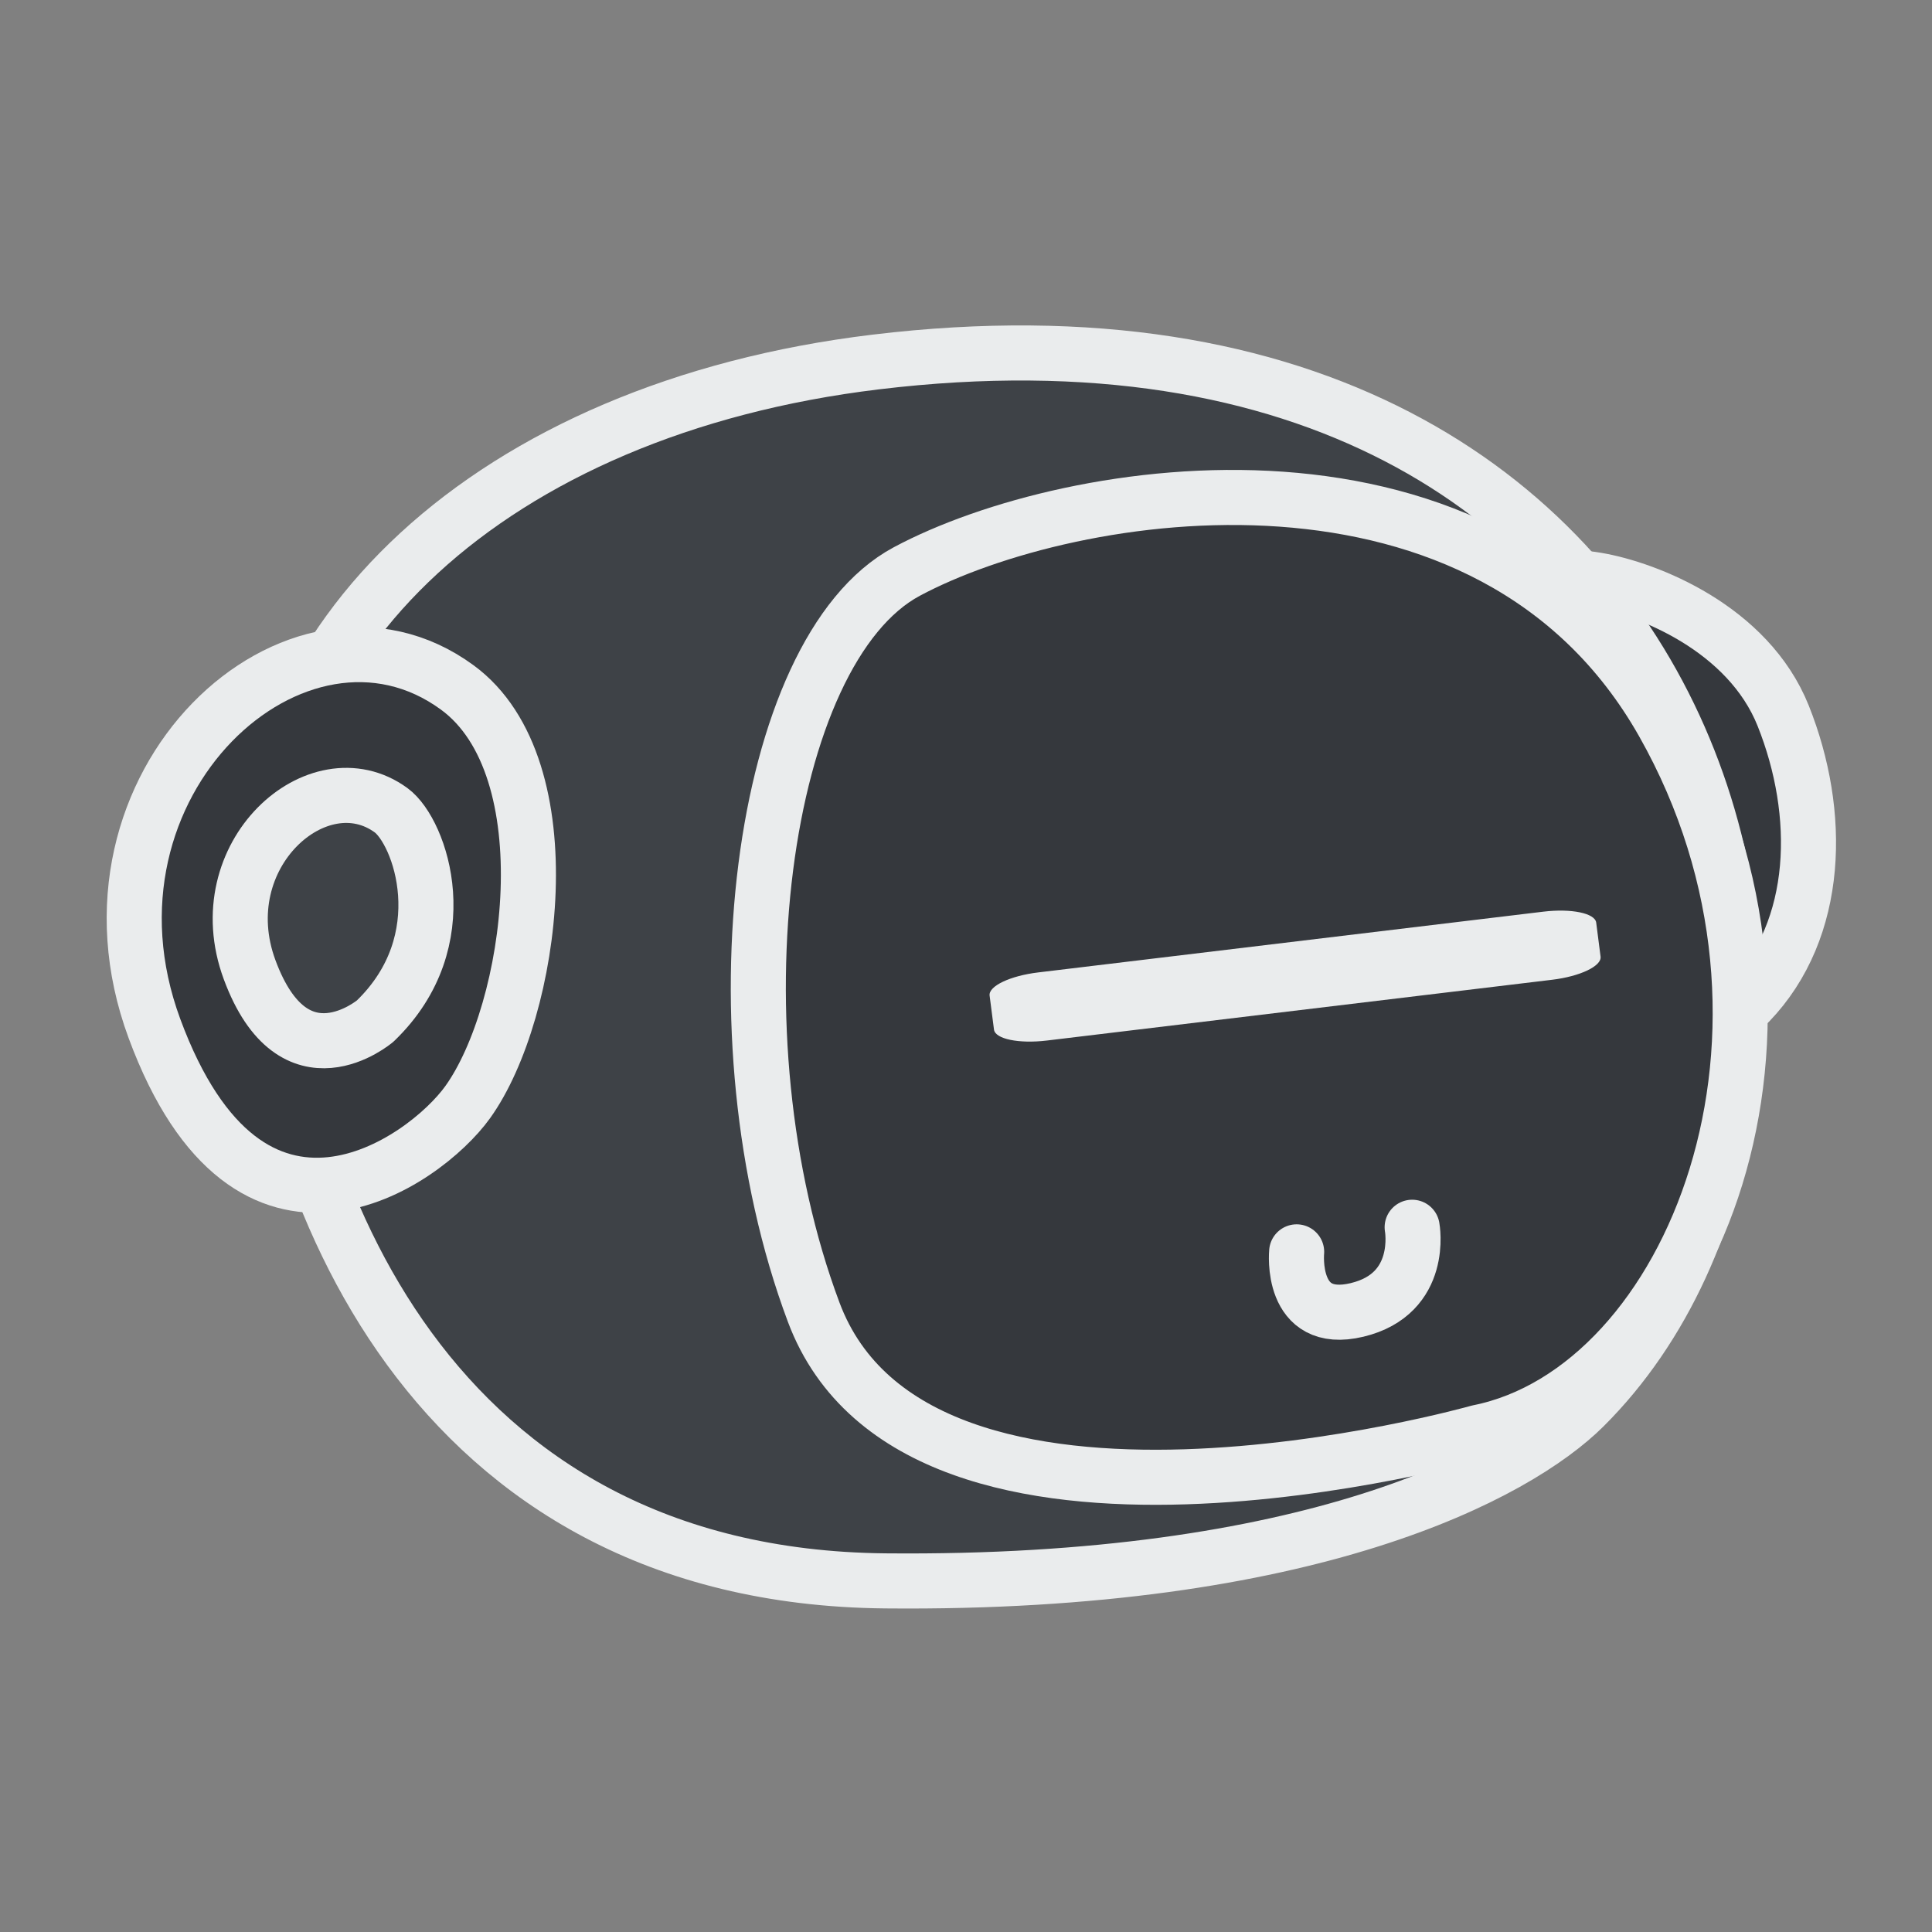
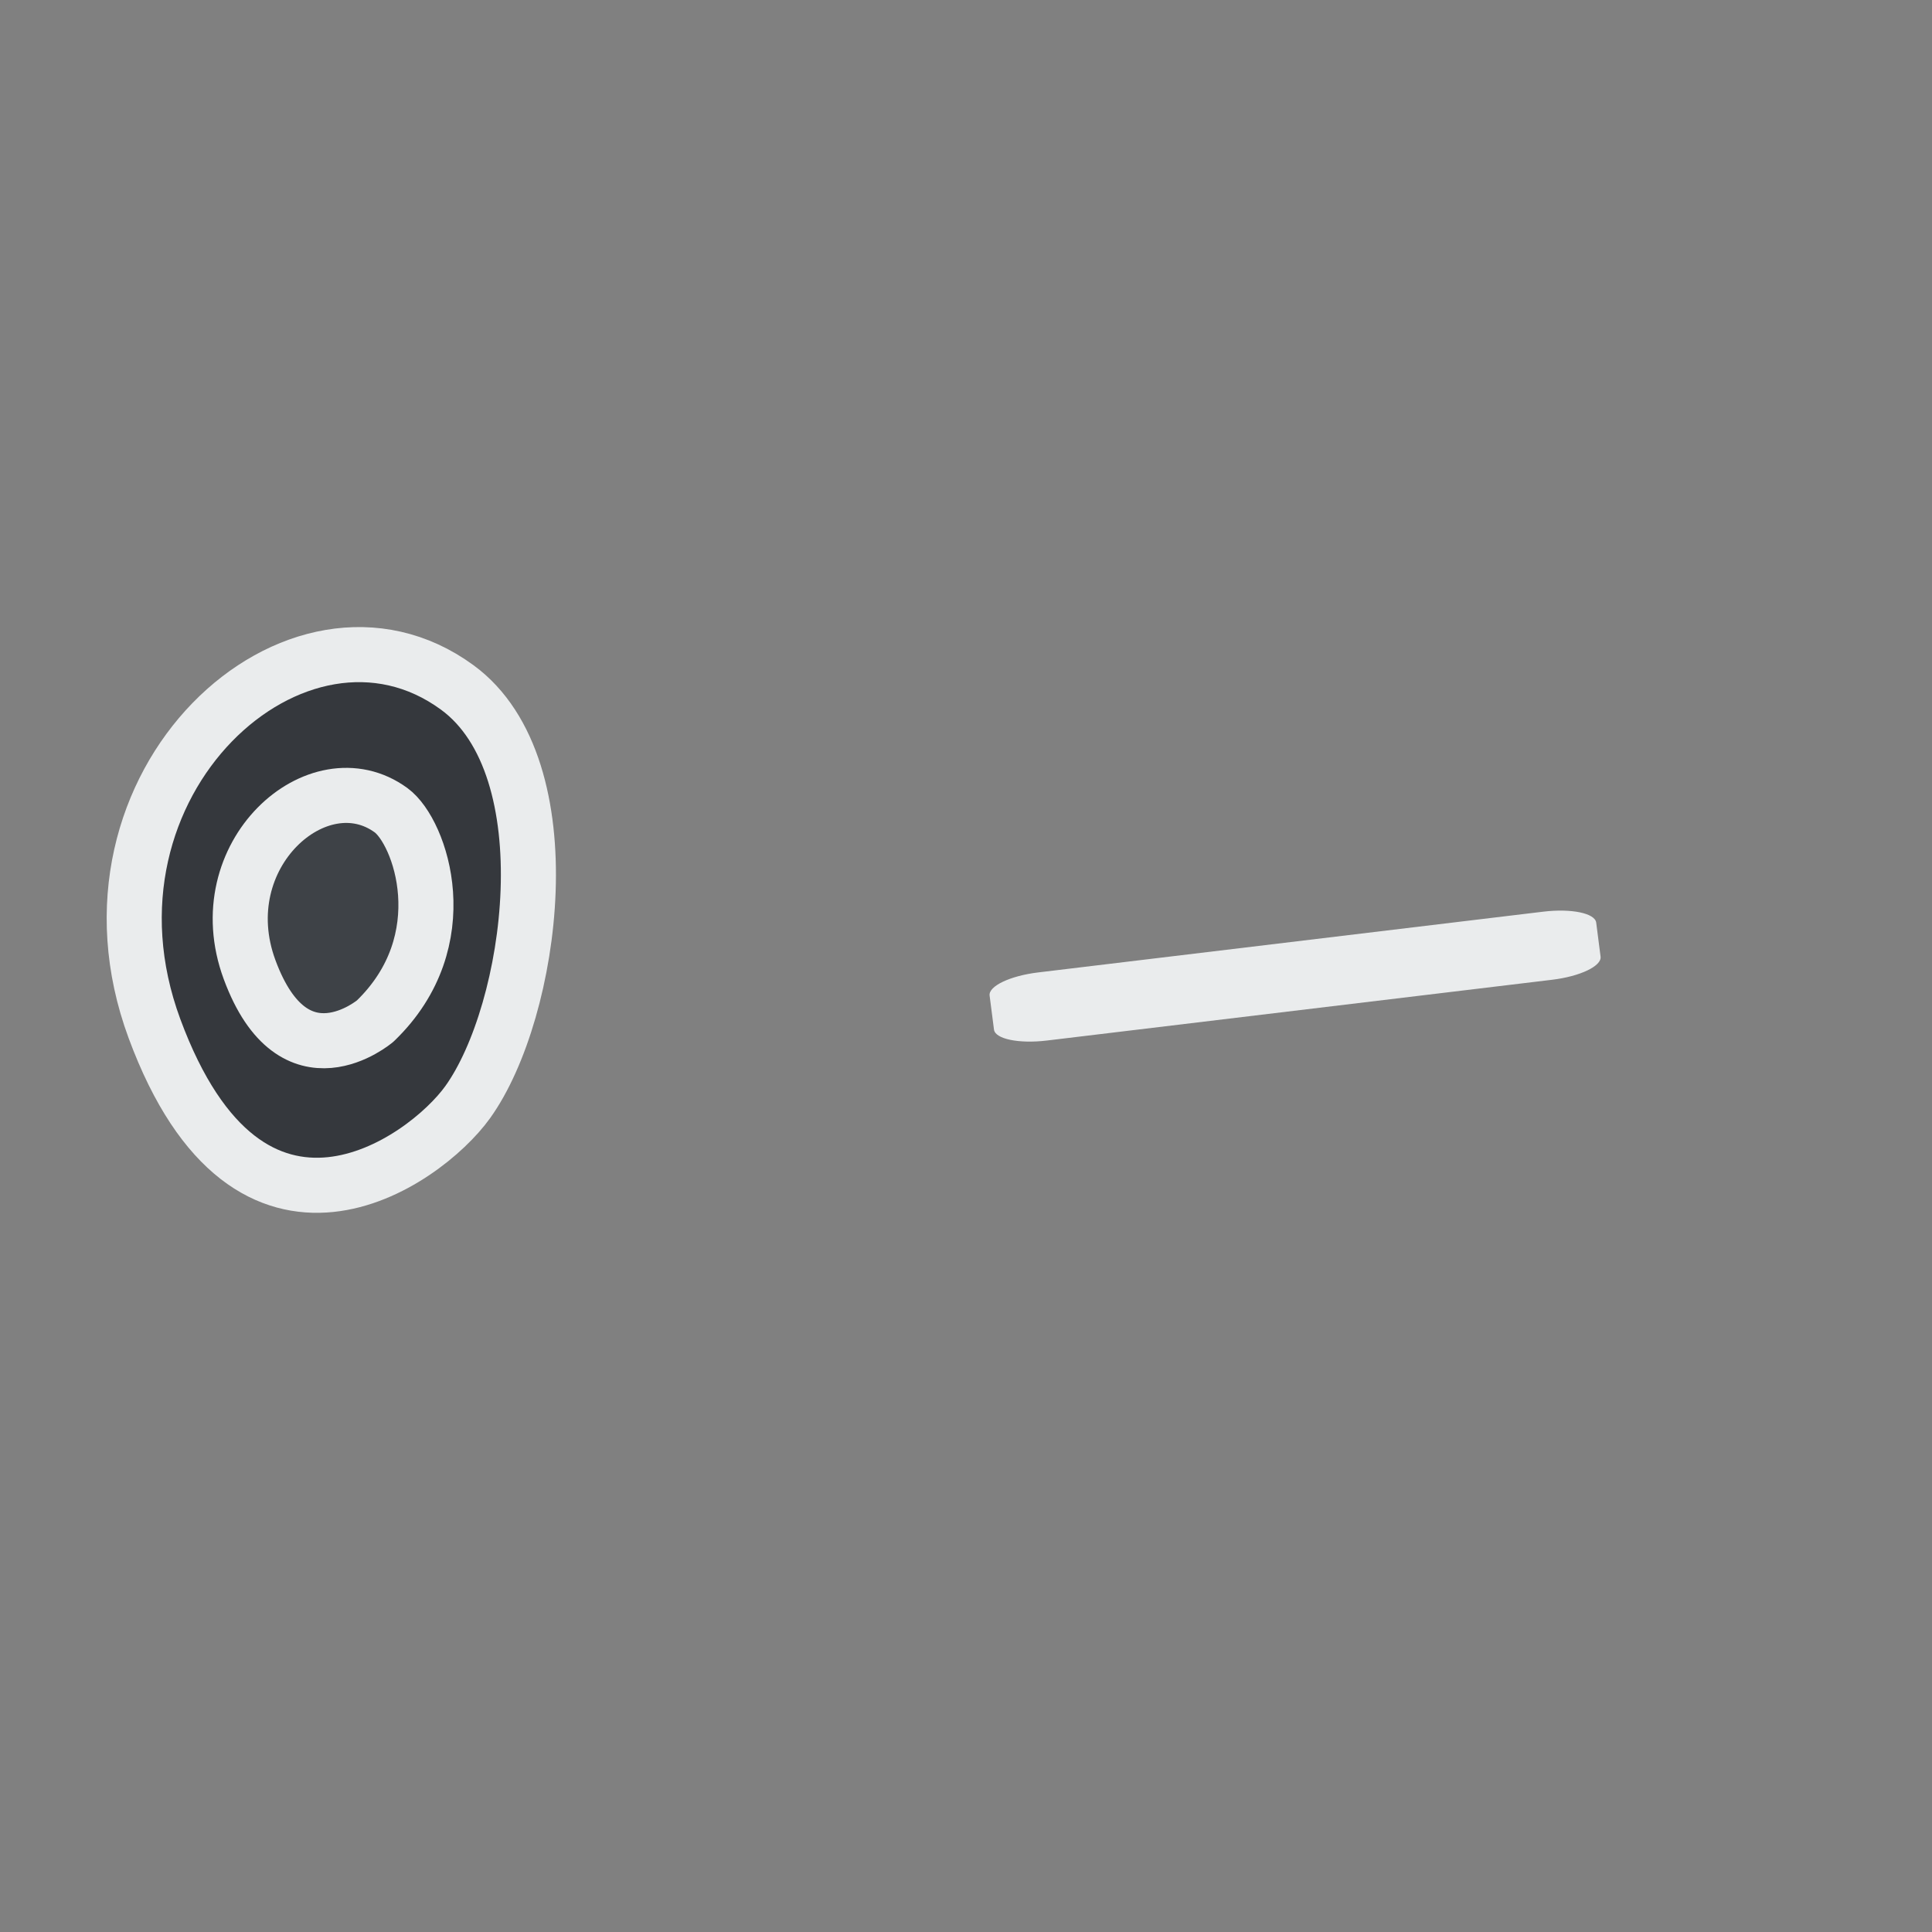
<svg xmlns="http://www.w3.org/2000/svg" width="512" height="512" viewBox="0 0 512 512" fill="none">
  <rect x="0" y="0" width="512" height="512" fill="#808080" stroke="none" />
-   <path fill-rule="evenodd" clip-rule="evenodd" d="M407.836 152.755C407.836 152.755 416.035 152.5 423.123 153.7C436.558 155.973 463.26 166.419 472.569 189.7C482.867 215.5 482.357 246.139 463.573 265.676C444.812 285.209 428.588 212.875 428.588 212.875L407.836 152.755Z" fill="#35383D" stroke="#EAECED" stroke-width="14.595" stroke-miterlimit="1.5" stroke-linejoin="round" />
-   <path fill-rule="evenodd" clip-rule="evenodd" d="M419.832 372.803C401.908 390.647 347.23 420.023 234.658 418.95C113.719 417.798 73.977 314.825 69.906 242.306C65.86 169.787 129.719 108.272 232.089 95.932C462.103 68.203 503.896 289.041 419.832 372.803Z" fill="#3E4247" stroke="#EAECED" stroke-width="14.595" stroke-miterlimit="1.5" stroke-linejoin="round" />
-   <path fill-rule="evenodd" clip-rule="evenodd" d="M391.834 379.57C391.834 379.57 243.344 421.629 215.65 347.78C187.955 273.931 201.232 172.382 240.314 151.457C283.805 128.175 394.748 110.256 440.741 191.546C486.733 272.835 448.423 368.254 391.834 379.57Z" fill="#35383D" stroke="#EAECED" stroke-width="14.595" stroke-miterlimit="1.5" stroke-linejoin="round" />
  <path fill-rule="evenodd" clip-rule="evenodd" d="M121.179 182.18C150.286 203.489 141.221 268.02 123.945 292.081C112.467 308.071 66.155 340.839 40.933 272.581C16.881 207.466 79.074 151.332 121.179 182.18Z" fill="#35383D" stroke="#EAECED" stroke-width="14.595" stroke-miterlimit="1.5" stroke-linejoin="round" />
  <path fill-rule="evenodd" clip-rule="evenodd" d="M103.649 214.726C111.425 220.412 121.608 249.253 99.432 270.59C99.432 270.59 77.934 288.874 66.145 256.974C54.904 226.543 84.4 200.652 103.649 214.726Z" fill="#3E4247" stroke="#EAECED" stroke-width="14.595" stroke-miterlimit="1.5" stroke-linejoin="round" />
  <path fill-rule="evenodd" clip-rule="evenodd" d="M262.257 263.834L263.418 272.857C263.738 275.348 269.995 276.648 277.436 275.753L411.309 259.65C418.751 258.755 424.488 256.012 424.168 253.522L423.008 244.498C422.688 242.007 416.431 240.707 408.989 241.602L275.116 257.705C267.675 258.6 261.937 261.343 262.257 263.834Z" fill="#EAECED" />
-   <path d="M343.626 331.755C343.626 331.755 341.711 351.431 359.626 347.144C377.515 342.863 374.236 325.235 374.236 325.235" stroke="#EAECED" stroke-width="14.595" stroke-miterlimit="1.5" stroke-linecap="round" />
</svg>